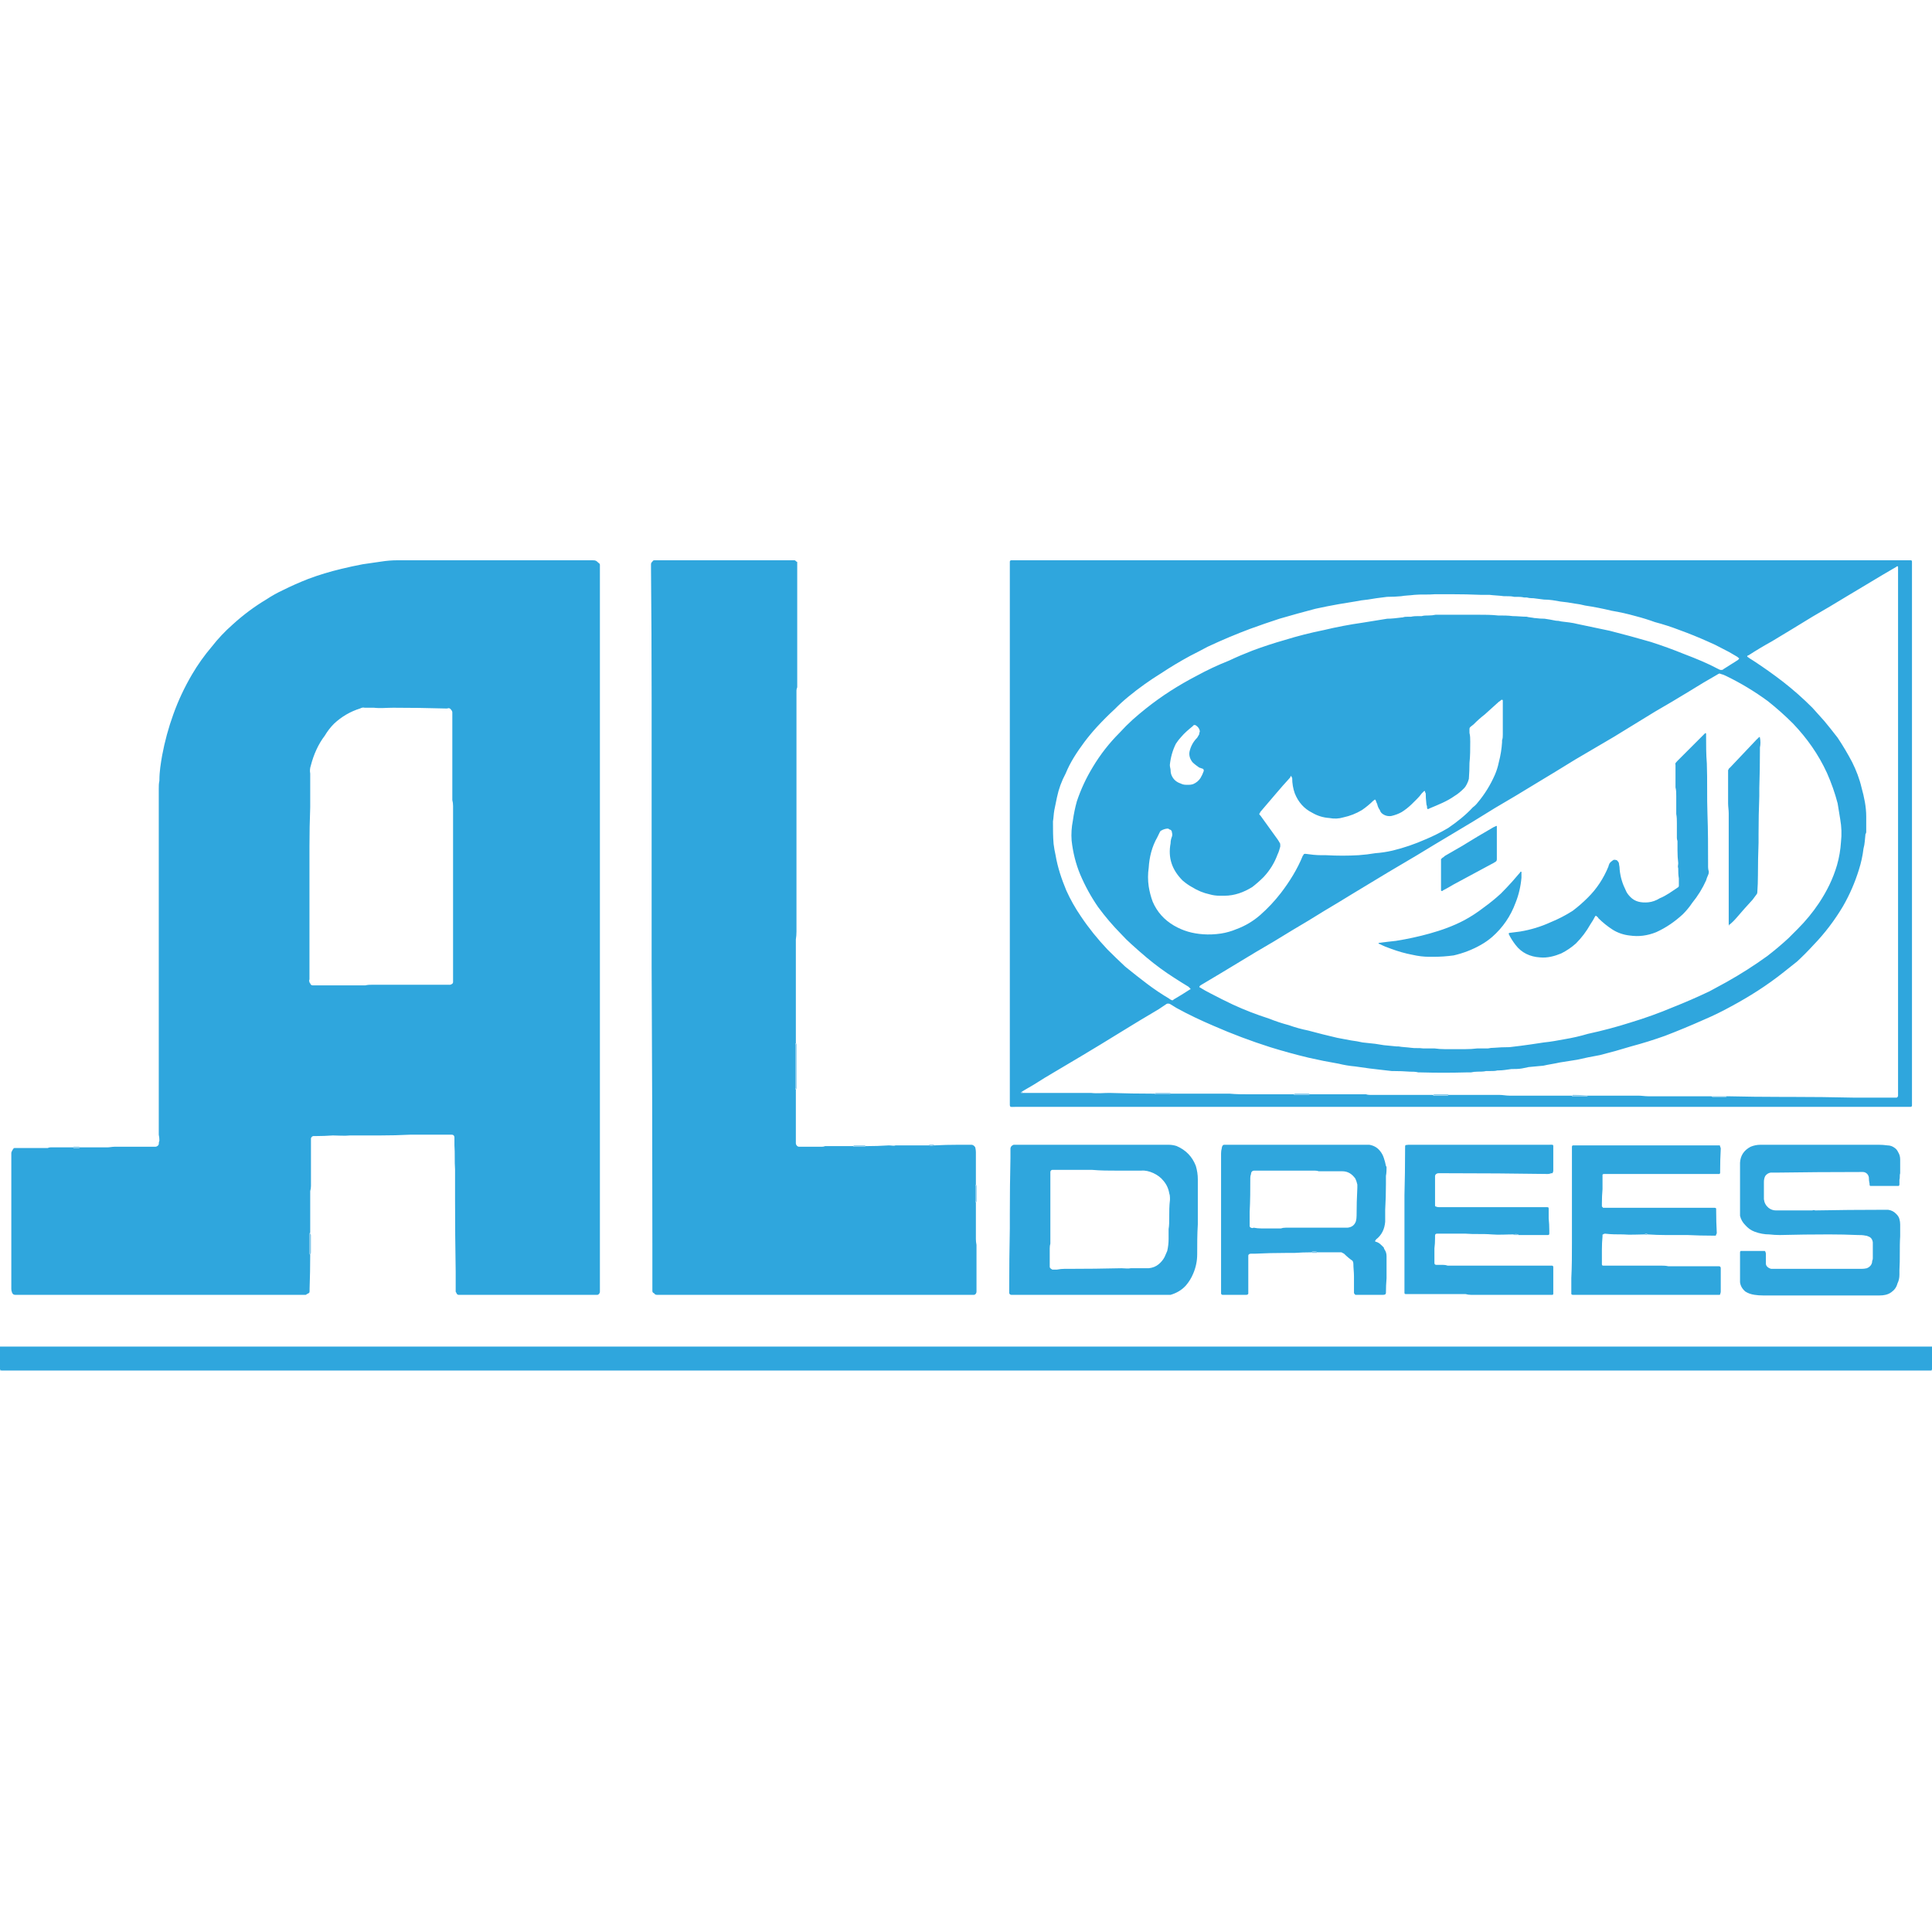
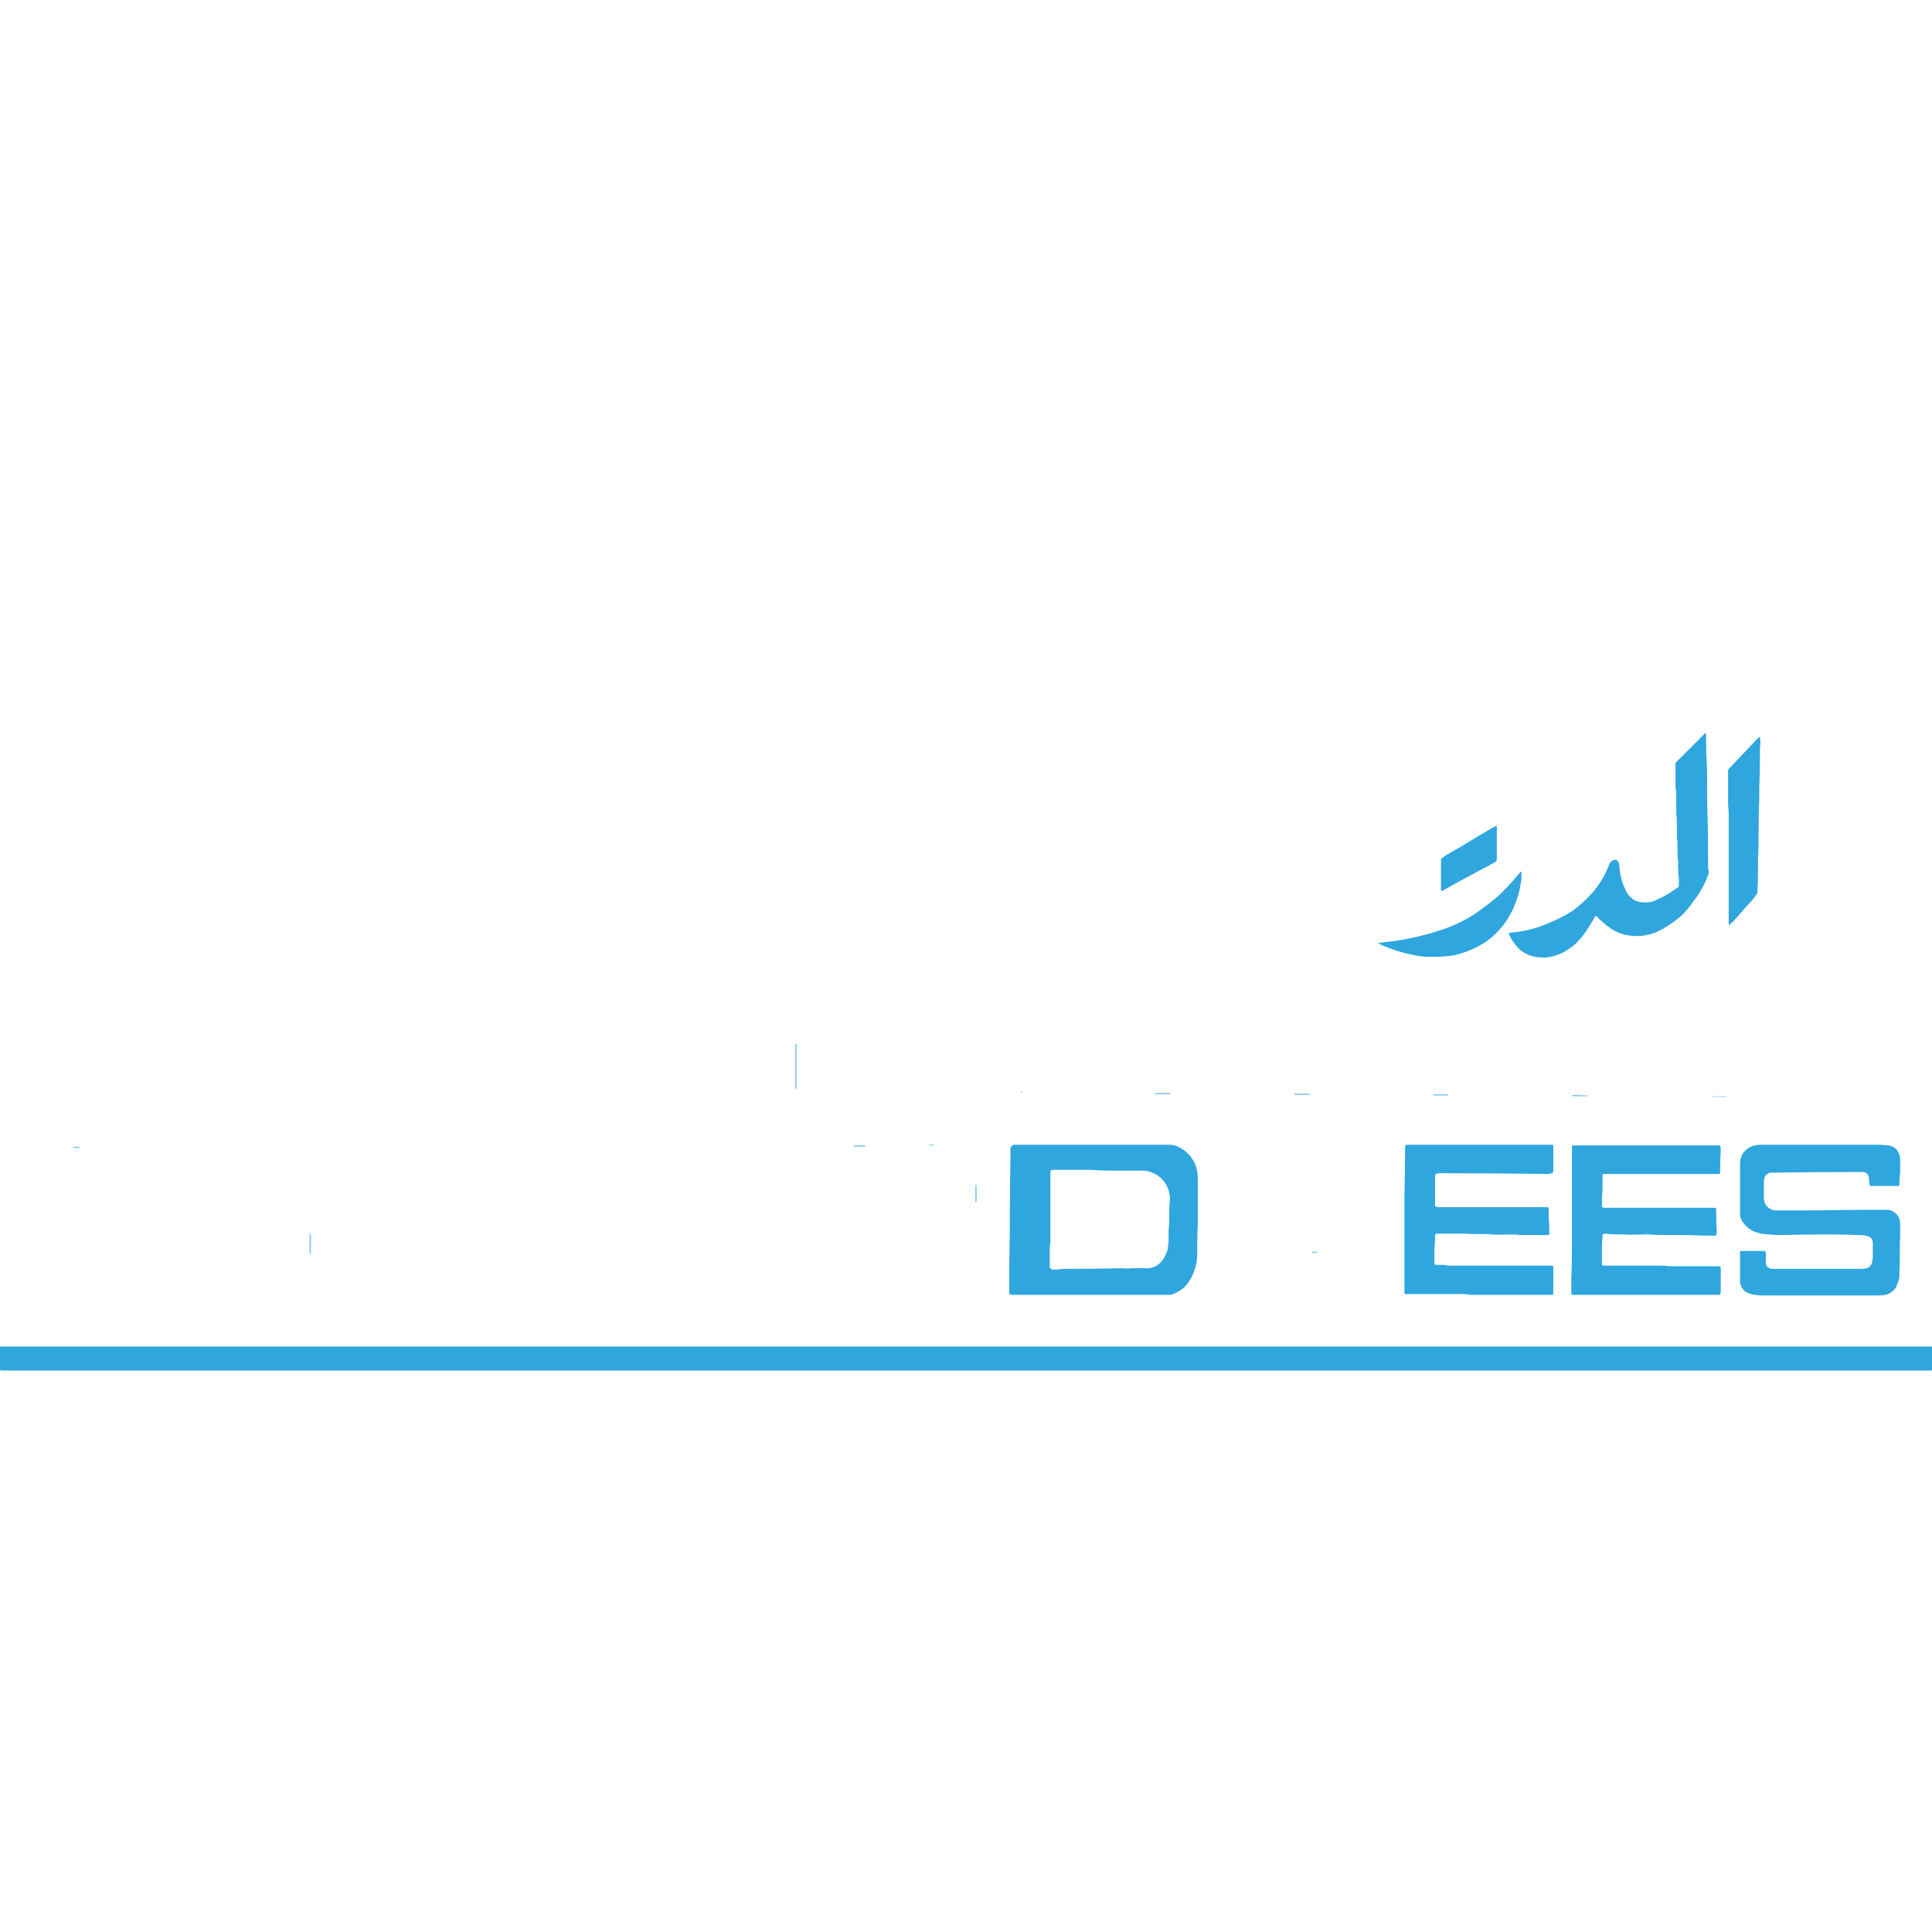
<svg xmlns="http://www.w3.org/2000/svg" width="800" height="800" viewBox="0 0 800 800" fill="none">
  <path d="M799.743 567.517C798.987 567.517 798.335 567.517 797.786 567.517C532.578 567.517 267.473 567.517 2.471 567.517C1.716 567.517 1.064 567.517 0.515 567.517C0.343 567.311 0.172 567.208 0 567.208V557.581C0.721 557.581 1.442 557.581 2.162 557.581H797.786C798.541 557.581 799.279 557.581 800 557.581V567.208C799.828 567.208 799.743 567.311 799.743 567.517Z" fill="#2FA6DD" />
  <path fill-rule="evenodd" clip-rule="evenodd" d="M0 567.208C0.172 567.208 0.343 567.311 0.515 567.517C0.343 567.517 0.172 567.517 0 567.517V567.208ZM799.743 567.465C799.743 567.465 799.828 567.38 800 567.208V567.465C799.828 567.465 799.743 567.465 799.743 567.465Z" fill="#83C8EB" />
-   <path fill-rule="evenodd" clip-rule="evenodd" d="M33.001 475.104C36.845 475.104 40.603 475.104 44.276 475.104C45.357 475.104 46.49 474.847 47.313 474.847C48.789 474.847 50.162 474.847 51.432 474.847C55.276 474.847 59.034 474.847 62.707 474.847C63.256 474.847 63.805 474.847 64.354 474.847C64.921 474.847 65.744 474.281 65.744 473.714C65.744 473.165 65.83 472.702 66.002 472.324C66.002 471.432 65.916 470.608 65.744 469.853C65.744 468.755 65.744 467.759 65.744 466.867C65.744 440.988 65.744 415.126 65.744 389.282C65.744 368.379 65.744 347.477 65.744 326.575C65.744 325.494 65.744 324.413 66.002 323.28C66.002 323.108 66.002 323.023 66.002 323.023C66.002 319.47 66.568 316.175 67.134 312.829C68.233 306.96 69.777 301.279 71.768 295.788C73.793 290.125 76.367 284.633 79.49 279.313C81.859 275.263 84.604 271.402 87.728 267.729C90.302 264.435 93.151 261.414 96.274 258.668C100.667 254.653 105.335 251.169 110.277 248.217C112.508 246.741 114.808 245.454 117.176 244.356C120.471 242.709 123.955 241.164 127.627 239.723C132.021 238.075 136.603 236.685 141.373 235.552C144.325 234.832 147.26 234.197 150.177 233.647C152.751 233.27 155.24 232.91 157.642 232.566C160.01 232.189 162.293 232 164.489 232C190.918 232 217.329 232 243.722 232C244.1 232 244.477 232 244.855 232C246.502 232 246.76 232 247.841 233.081C248.219 233.287 248.407 233.562 248.407 233.905C248.407 234.66 248.407 235.312 248.407 235.861C248.407 312.674 248.407 389.488 248.407 466.301C248.407 488.679 248.407 510.954 248.407 533.126C248.407 533.675 248.407 534.225 248.407 534.774C248.407 535.597 247.841 536.164 247.326 536.164C247.12 536.164 246.931 536.164 246.76 536.164C246.382 536.164 246.022 536.164 245.679 536.164C227.694 536.164 209.623 536.164 191.467 536.164C190.918 536.164 190.368 536.164 189.819 536.164C189.613 536.164 189.425 536.061 189.253 535.855C189.081 535.683 188.995 535.512 188.995 535.34C188.79 535.134 188.687 534.945 188.687 534.774C188.687 533.504 188.687 532.32 188.687 531.221C188.687 529.831 188.687 528.699 188.687 527.36C188.687 526.983 188.687 526.708 188.687 526.536C188.515 516.446 188.429 506.355 188.429 496.264C188.429 492.42 188.429 488.576 188.429 484.732C188.429 484.526 188.429 484.337 188.429 484.166C188.172 480.871 188.429 477.576 188.172 474.281C188.172 473.182 188.172 472.084 188.172 470.986C188.172 470.419 187.863 469.853 187.039 469.853C186.696 469.853 186.336 469.853 185.958 469.853C180.638 469.853 175.232 469.853 169.741 469.853C165.691 470.059 161.555 470.162 157.333 470.162C153.489 470.162 149.542 470.162 145.492 470.162C145.32 470.162 145.149 470.162 144.977 470.162C142.506 470.419 140.035 470.162 137.821 470.162C135.418 470.334 133.119 470.419 130.922 470.419C130.579 470.419 130.219 470.419 129.841 470.419C129.275 470.419 128.76 470.986 128.76 471.501C128.76 471.878 128.76 472.153 128.76 472.324C128.76 478.571 128.76 484.818 128.76 491.064C128.76 491.785 128.657 492.506 128.451 493.227C128.451 493.776 128.451 494.325 128.451 494.874C128.451 499.473 128.451 504.072 128.451 508.672C128.451 509.221 128.451 509.77 128.451 510.319C128.194 510.576 128.194 510.834 128.194 511.143C128.194 513.683 128.194 516.154 128.194 518.556C128.194 518.728 128.194 518.917 128.194 519.123C128.194 519.294 128.279 519.466 128.451 519.638C128.451 524.237 128.365 528.922 128.194 533.693C128.194 533.864 128.194 534.036 128.194 534.207C128.194 535.34 128.194 535.34 127.061 535.855C126.889 536.061 126.718 536.164 126.546 536.164C126.169 536.164 125.791 536.164 125.414 536.164C86.012 536.164 46.678 536.164 7.414 536.164C7.036 536.164 6.676 536.164 6.333 536.164C5.783 536.164 5.406 535.975 5.2 535.597C5.028 535.426 4.942 535.237 4.942 535.031C4.771 534.688 4.685 534.242 4.685 533.693C4.685 530.569 4.685 527.36 4.685 524.065C4.685 509.032 4.685 493.896 4.685 478.657C4.685 478.108 4.685 477.661 4.685 477.318C4.942 476.494 5.2 476.186 5.509 475.671C5.68 475.465 5.852 475.362 6.024 475.362C6.401 475.362 6.779 475.362 7.156 475.362C10.794 475.362 14.45 475.362 18.122 475.362C18.671 475.362 19.221 475.362 19.77 475.362C20.147 475.19 20.525 475.104 20.902 475.104C24.026 475.104 27.132 475.104 30.221 475.104L30.53 475.362C31.25 475.362 31.988 475.362 32.743 475.362L33.001 475.104ZM187.605 350.824C187.605 345.126 187.605 339.446 187.605 333.783C187.605 332.856 187.502 332.032 187.297 331.311C187.297 330.213 187.297 329.115 187.297 328.016C187.297 318.818 187.297 309.637 187.297 300.473C187.297 298.654 187.297 296.835 187.297 295.016C187.297 294.638 187.125 294.261 186.782 293.883C186.473 293.368 185.958 293.059 185.134 293.368C184.928 293.368 184.654 293.368 184.311 293.368C177.137 293.162 169.981 293.059 162.842 293.059C160.062 293.059 157.333 293.368 154.862 293.059C154.656 293.059 154.382 293.059 154.038 293.059C153.112 293.059 152.099 293.059 151.001 293.059C150.452 292.888 149.817 292.991 149.096 293.368C145.046 294.638 141.459 296.732 138.336 299.649C136.86 301.125 135.573 302.79 134.475 304.643C131.746 308.195 129.841 312.571 128.708 316.999C128.331 318.097 128.245 319.196 128.451 320.294C128.451 324.893 128.451 329.561 128.451 334.297C128.245 339.617 128.142 345.04 128.142 350.566C128.142 351.287 128.142 351.922 128.142 352.471C128.142 353.192 128.142 353.827 128.142 354.376C128.142 359.147 128.142 364.003 128.142 368.946C128.142 381.061 128.142 393.263 128.142 405.55C127.971 405.928 127.971 406.288 128.142 406.632C128.142 406.837 128.245 407.026 128.451 407.198C128.623 407.747 128.983 408.022 129.532 408.022C129.91 408.022 130.373 408.022 130.922 408.022C137.341 408.022 143.759 408.022 150.177 408.022C150.555 408.022 150.915 408.022 151.258 408.022C152.391 407.764 153.215 407.764 154.296 407.764C158.895 407.764 163.477 407.764 168.042 407.764C173.739 407.764 179.523 407.764 185.392 407.764C185.563 407.764 185.838 407.764 186.215 407.764C186.387 407.764 186.473 407.764 186.473 407.764C187.297 407.455 187.605 407.198 187.605 406.632C187.605 406.082 187.605 405.533 187.605 404.984C187.605 387.034 187.605 368.98 187.605 350.824ZM420.877 458.321C417.839 458.321 418.148 458.887 418.148 455.85C418.148 382.16 418.148 308.367 418.148 234.471C418.148 233.922 418.148 233.287 418.148 232.566C418.148 232.309 418.405 232 418.663 232C418.869 232 419.057 232 419.229 232C419.778 232 420.242 232 420.619 232C543.493 232 666.366 232 789.24 232C789.789 232 790.441 232 791.196 232C791.54 232 791.711 232.189 791.711 232.566C791.711 232.738 791.711 233.013 791.711 233.39C791.711 233.768 791.711 234.231 791.711 234.78C791.711 308.47 791.711 382.263 791.711 456.159C791.711 456.708 791.711 457.257 791.711 457.806C791.711 458.063 791.454 458.321 791.196 458.321C790.647 458.321 790.098 458.321 789.549 458.321C782.753 458.321 775.957 458.321 769.162 458.321C707.742 458.321 482.142 458.321 420.877 458.321ZM542.223 453.121C549.739 453.121 557.256 453.121 564.773 453.121C564.944 453.121 565.219 453.121 565.596 453.121C566.145 453.293 566.695 453.378 567.244 453.378C569.818 453.378 572.392 453.378 574.966 453.378C581.007 453.378 587.048 453.378 593.088 453.378C593.397 453.378 593.655 453.687 593.655 453.687C595.474 453.687 597.396 453.687 599.421 453.687C599.421 453.687 599.678 453.378 599.987 453.378C600.159 453.378 600.433 453.378 600.811 453.378C607.401 453.378 614.094 453.378 620.889 453.378C622.279 453.378 623.618 453.687 625.008 453.687C627.411 453.687 629.882 453.687 632.422 453.687C638.497 453.687 644.64 453.687 650.853 453.687C650.853 453.945 651.162 453.945 651.419 453.945C653.273 453.945 655.109 453.945 656.928 453.945C657.185 453.945 657.185 453.945 657.494 453.687C657.837 453.687 658.198 453.687 658.575 453.687C665.165 453.687 671.772 453.687 678.396 453.687C679.735 453.687 681.125 453.945 682.515 453.945C685.089 453.945 687.56 453.945 689.929 453.945C696.175 453.945 702.422 453.945 708.669 453.945C708.926 454.202 709.183 454.202 709.183 454.202C711.037 454.202 712.787 454.202 714.435 454.202C714.692 454.202 714.95 454.202 714.95 453.945C715.156 453.945 715.344 453.945 715.516 453.945C722.861 454.116 730.206 454.202 737.551 454.202C737.894 454.202 738.169 454.202 738.375 454.202C739.198 454.202 740.022 454.202 740.846 454.202C750.01 454.202 759.088 454.305 768.08 454.511C773.4 454.511 778.72 454.511 784.04 454.511C784.589 454.511 785.036 454.511 785.379 454.511C785.756 454.305 785.945 454.031 785.945 453.687C785.945 453.31 785.945 452.846 785.945 452.297C785.945 380.255 785.945 308.298 785.945 236.428C785.945 236.05 785.945 235.672 785.945 235.295C785.945 235.123 785.945 234.952 785.945 234.78C785.945 234.471 785.688 234.471 785.688 234.471C785.482 234.471 785.293 234.574 785.121 234.78C783.302 235.878 781.569 236.891 779.922 237.818C774.773 240.907 769.728 243.927 764.785 246.879C760.015 249.796 755.244 252.628 750.473 255.373C744.776 258.874 739.181 262.272 733.689 265.567C730.395 267.386 727.185 269.308 724.062 271.333C723.856 271.333 723.667 271.436 723.496 271.642V271.9C724.217 272.449 725.04 272.998 725.967 273.547C730.189 276.293 734.324 279.227 738.375 282.351C742.596 285.646 746.629 289.215 750.473 293.059C752.121 294.913 753.768 296.749 755.415 298.568C757.235 300.765 759.071 303.064 760.924 305.467C763.121 308.762 765.129 312.142 766.948 315.609C768.595 318.904 769.985 322.508 770.809 326.06C771.942 330.179 772.765 334.04 772.765 338.159C772.765 340.355 772.765 342.466 772.765 344.491C772.765 344.869 772.662 345.143 772.456 345.315C772.199 347.529 772.199 349.434 771.633 351.39C771.29 354.307 770.655 357.225 769.728 360.142C768.08 365.462 765.884 370.507 763.138 375.278C759.637 381.147 755.587 386.467 750.988 391.238C748.791 393.641 746.509 395.94 744.141 398.137C742.287 399.578 740.451 401.037 738.632 402.513C731.733 408.022 724.32 412.707 716.648 416.825C712.976 418.85 709.201 420.687 705.322 422.334C700.002 424.702 694.699 426.899 689.414 428.924C684.815 430.571 680.13 432.03 675.359 433.3C671.137 434.604 666.83 435.805 662.437 436.904C659.313 437.453 656.19 438.088 653.067 438.809C650.698 439.186 648.313 439.564 645.91 439.941C643.697 440.456 641.225 440.765 639.063 441.28C637.038 441.486 635.013 441.675 632.988 441.846C632.061 442.018 631.152 442.207 630.259 442.412C628.869 442.67 627.222 442.67 625.832 442.67C623.927 442.927 622.279 443.236 620.632 443.236C620.426 443.236 620.237 443.236 620.066 443.236C619.242 443.494 618.161 443.494 617.028 443.494C616.479 443.494 615.93 443.494 615.381 443.494C614.3 443.751 613.167 443.751 611.828 443.751C610.902 443.751 609.975 443.854 609.048 444.06C608.328 444.06 607.693 444.06 607.143 444.06C600.897 444.232 594.65 444.232 588.403 444.06C588.06 444.06 587.7 444.06 587.322 444.06C586.241 443.751 584.851 443.751 583.77 443.751C581.539 443.579 579.239 443.494 576.871 443.494C576.7 443.494 576.511 443.494 576.305 443.494C574.657 443.322 573.01 443.133 571.362 442.927C569.887 442.756 568.428 442.584 566.986 442.412C565.03 442.138 563.091 441.863 561.169 441.589C558.801 441.383 556.518 441.005 554.321 440.456C550.1 439.735 545.964 438.912 541.914 437.985C536.594 436.715 531.274 435.256 525.954 433.609C517.888 431.035 510.097 428.1 502.581 424.805C497.381 422.591 492.13 420.12 487.187 417.392C486.26 416.808 485.334 416.242 484.407 415.693C483.858 415.521 483.412 415.521 483.068 415.693C481.97 416.448 480.872 417.186 479.774 417.906C474.454 421.03 469.134 424.239 463.814 427.534C458.494 430.829 453.071 434.124 447.545 437.419C442.603 440.37 437.66 443.305 432.718 446.222C429.594 448.247 426.385 450.186 423.09 452.04C423.09 452.04 423.005 452.126 422.833 452.297V452.555C422.833 452.555 422.919 452.555 423.09 452.555C423.09 452.555 423.176 452.555 423.348 452.555C431.07 452.555 438.776 452.555 446.464 452.555C448.317 452.555 450.068 452.555 451.715 452.555C454.444 452.864 456.915 452.555 459.386 452.555C465.633 452.761 471.879 452.864 478.126 452.864C478.126 452.864 478.383 453.121 478.641 453.121C480.494 453.121 482.331 453.121 484.15 453.121C484.407 453.121 484.407 452.864 484.716 452.864C485.093 452.864 485.557 452.864 486.106 452.864C489.95 452.864 493.794 452.864 497.638 452.864C501.482 452.864 505.326 452.864 509.171 452.864C511.951 453.121 514.422 453.121 517.15 453.121C523.225 453.121 529.369 453.121 535.582 453.121C535.89 453.121 535.89 453.378 536.148 453.378C538.001 453.378 539.837 453.378 541.657 453.378C541.914 453.378 542.223 453.121 542.223 453.121ZM602.201 434.433C603.643 434.433 605.101 434.433 606.577 434.433C608.431 434.433 610.181 434.33 611.828 434.124C612.927 434.124 614.025 434.124 615.123 434.124C615.467 434.124 615.827 434.124 616.204 434.124C616.925 433.952 617.749 433.866 618.676 433.866C620.701 433.695 622.726 433.609 624.751 433.609C624.922 433.609 625.008 433.609 625.008 433.609C626.656 433.403 628.217 433.214 629.693 433.043C630.963 432.871 632.336 432.682 633.812 432.476C635.459 432.219 637.416 431.961 639.321 431.652C642.049 431.395 645.087 430.829 647.867 430.314C651.162 429.765 654.371 429.027 657.494 428.1C663.535 426.796 669.404 425.234 675.101 423.415C681.142 421.596 687.011 419.485 692.709 417.083C697.823 415.058 702.868 412.861 707.845 410.493C710.213 409.223 712.581 407.936 714.95 406.632C720.819 403.337 726.413 399.767 731.733 395.923C734.856 393.52 737.791 391.049 740.537 388.509C741.841 387.205 743.128 385.918 744.398 384.648C747.693 381.353 750.628 377.784 753.202 373.94C756.497 368.946 758.968 364.003 760.667 358.237C761.559 355.114 762.108 351.905 762.314 348.61C762.657 345.486 762.554 342.38 762.005 339.291C761.662 337.06 761.302 334.847 760.924 332.65C759.826 328.428 758.35 324.224 756.497 320.037C752.944 312.314 748.259 305.724 742.493 299.649C739.198 296.354 735.715 293.248 732.042 290.331C726.516 286.281 720.733 282.797 714.692 279.88C713.971 279.502 713.233 279.227 712.478 279.056C712.135 278.85 711.861 278.85 711.655 279.056C711.483 279.056 711.311 279.142 711.14 279.313C707.261 281.51 703.4 283.809 699.556 286.212C694.785 289.129 690.014 291.961 685.244 294.707C679.58 298.208 673.9 301.691 668.203 305.158C662.883 308.281 657.563 311.405 652.243 314.528C646.923 317.823 641.517 321.118 636.026 324.413C630.328 327.914 624.648 331.311 618.985 334.606C613.115 338.279 607.246 341.848 601.377 345.315C596.401 348.267 591.527 351.201 586.756 354.119C582.74 356.487 578.707 358.872 574.657 361.275C569.887 364.192 565.03 367.127 560.088 370.078C556.244 372.447 552.296 374.832 548.246 377.235C543.853 379.98 539.46 382.64 535.067 385.214C530.09 388.303 525.045 391.324 519.931 394.276C515.16 397.193 510.303 400.127 505.361 403.079C502.581 404.727 499.818 406.374 497.072 408.022C496.9 408.193 496.815 408.279 496.815 408.279C496.557 408.588 496.557 408.845 496.815 408.845C498.29 409.772 499.749 410.596 501.191 411.317C504.314 412.964 507.437 414.526 510.561 416.002C515.331 418.198 520.291 420.12 525.439 421.768C528.185 422.866 530.931 423.776 533.677 424.496C536.251 425.423 538.911 426.161 541.657 426.71C545.707 427.808 549.739 428.821 553.755 429.748C555.609 430.125 557.531 430.486 559.521 430.829C561.169 431.035 562.73 431.309 564.206 431.652C565.854 431.858 567.604 432.047 569.458 432.219C570.556 432.39 571.74 432.579 573.01 432.785C574.863 432.957 576.614 433.128 578.261 433.3C578.604 433.3 578.879 433.3 579.085 433.3C580.732 433.609 582.38 433.609 584.285 433.866C585.932 434.124 587.58 433.866 589.227 434.124C590.875 434.124 592.265 434.124 593.912 434.124C595.388 434.33 596.864 434.433 598.34 434.433C599.61 434.433 600.897 434.433 602.201 434.433ZM601.068 246.055C598.7 246.055 596.418 246.055 594.221 246.055C591.441 246.312 588.403 246.055 585.675 246.312C583.77 246.57 581.814 246.57 580.166 246.879C578.347 247.05 576.511 247.136 574.657 247.136C574.486 247.136 574.4 247.136 574.4 247.136C572.924 247.308 571.448 247.496 569.972 247.702C568.874 247.874 567.69 248.063 566.42 248.269C564.567 248.44 562.73 248.715 560.911 249.092C558.715 249.436 556.518 249.796 554.321 250.174C551.198 250.723 547.989 251.358 544.694 252.079C539.717 253.383 534.758 254.756 529.815 256.197C525.8 257.501 521.767 258.891 517.717 260.367C511.848 262.564 505.979 265.035 500.109 267.781C497.741 269.051 495.27 270.338 492.696 271.642C488.646 273.839 484.699 276.207 480.855 278.747C476.084 281.699 471.588 284.908 467.366 288.374C465.341 290.022 463.419 291.772 461.6 293.626C459.026 295.994 456.555 298.465 454.186 301.039C452.333 303.064 450.582 305.175 448.935 307.372C445.897 311.49 443.169 315.609 441.264 320.294C439.582 323.417 438.381 326.712 437.66 330.179C437.283 332.032 436.922 333.783 436.579 335.43C436.27 337.078 436.27 338.725 436.013 340.115C436.013 343.41 436.013 346.396 436.27 349.434C436.476 351.081 436.751 352.643 437.094 354.119C437.918 359.061 439.565 364.003 441.521 368.688C443.169 372.361 445.177 375.93 447.545 379.397C450.891 384.391 454.444 388.767 458.562 393.143C460.965 395.545 463.436 397.931 465.976 400.299C468.928 402.702 471.965 405.087 475.089 407.455C478.006 409.652 481.026 411.677 484.15 413.53C484.321 413.702 484.596 413.874 484.973 414.045C485.351 414.251 485.625 414.251 485.797 414.045C486.003 413.874 486.106 413.788 486.106 413.788C488.303 412.518 490.396 411.231 492.387 409.927C492.593 409.755 492.782 409.669 492.953 409.669C492.953 409.497 492.953 409.412 492.953 409.412C492.576 409.034 492.301 408.76 492.13 408.588C490.31 407.49 488.388 406.288 486.363 404.984C482.313 402.41 478.452 399.578 474.78 396.489C472.583 394.636 470.489 392.8 468.499 390.981C467.023 389.676 465.633 388.303 464.329 386.862C460.862 383.361 457.653 379.603 454.701 375.587C451.784 371.365 449.313 366.869 447.288 362.098C445.468 357.705 444.284 353.02 443.735 348.043C443.529 345.298 443.701 342.552 444.25 339.806C444.628 337.06 445.177 334.4 445.897 331.826C447.545 326.884 449.759 322.13 452.539 317.565C455.628 312.417 459.283 307.732 463.505 303.51C465.358 301.485 467.194 299.649 469.013 298.002C470.867 296.354 472.703 294.81 474.522 293.368C481.112 288.117 488.011 283.741 495.424 279.88C499.818 277.477 504.314 275.366 508.913 273.547C512.036 272.071 515.246 270.698 518.54 269.428C522.934 267.781 527.43 266.305 532.029 265.001C537.349 263.353 542.755 261.98 548.246 260.882C553.566 259.612 558.886 258.6 564.206 257.845C567.501 257.295 570.899 256.746 574.4 256.197C576.305 256.197 578.261 255.94 580.424 255.682C580.424 255.682 580.526 255.682 580.732 255.682C581.556 255.373 582.38 255.373 583.204 255.373C583.581 255.373 583.942 255.373 584.285 255.373C585.417 255.116 586.499 255.116 587.58 255.116C587.957 255.116 588.335 255.116 588.712 255.116C589.536 254.859 590.617 254.859 591.441 254.859C592.539 254.859 593.552 254.756 594.479 254.55C595.199 254.55 595.937 254.55 596.692 254.55C601.806 254.55 606.852 254.55 611.828 254.55C614.557 254.55 617.595 254.55 620.323 254.859C622.537 254.859 624.442 254.859 626.398 255.116C628.303 255.116 630.259 255.373 632.164 255.373C633.245 255.682 634.378 255.682 635.459 255.94C635.665 255.94 635.768 255.94 635.768 255.94C637.038 256.111 638.308 256.197 639.578 256.197C641.054 256.403 642.615 256.678 644.263 257.021C645.018 257.021 645.756 257.124 646.477 257.33C648.69 257.587 651.162 257.845 653.324 258.411C657.752 259.338 662.162 260.264 666.555 261.191C672.253 262.633 677.933 264.177 683.596 265.825C688.195 267.3 692.777 268.965 697.342 270.818C702.336 272.723 707.021 274.628 711.655 277.099C712.032 277.305 712.307 277.408 712.478 277.408C712.684 277.408 712.873 277.408 713.045 277.408C713.216 277.408 713.405 277.305 713.611 277.099C715.636 275.83 717.644 274.56 719.635 273.29C719.84 273.084 719.943 272.981 719.943 272.981C720.201 272.723 720.201 272.466 719.943 272.466C719.566 272.088 719.188 271.814 718.811 271.642C716.992 270.51 715.155 269.497 713.302 268.605C711.311 267.506 709.218 266.494 707.021 265.567C703.349 263.92 699.487 262.358 695.437 260.882C692.142 259.612 688.745 258.514 685.244 257.587C682.704 256.661 680.044 255.837 677.264 255.116C673.969 254.189 670.674 253.451 667.379 252.902C663.706 252.01 660.034 251.289 656.361 250.74C654.92 250.362 653.461 250.088 651.985 249.916C649.96 249.539 648.038 249.264 646.219 249.092C645.087 248.887 643.971 248.698 642.873 248.526C641.603 248.355 640.419 248.269 639.321 248.269C637.845 248.063 636.369 247.874 634.893 247.702C634.721 247.702 634.55 247.702 634.378 247.702C633.623 247.702 632.885 247.599 632.164 247.394C631.787 247.394 631.426 247.394 631.083 247.394C629.951 247.136 628.869 247.136 628.046 247.136C627.668 247.136 627.308 247.136 626.965 247.136C625.832 246.879 625.008 246.879 623.927 246.879C623.549 246.879 623.172 246.879 622.794 246.879C620.632 246.57 618.676 246.57 616.771 246.312C616.393 246.312 616.016 246.312 615.638 246.312C614.746 246.312 613.922 246.312 613.167 246.312C609.151 246.141 605.118 246.055 601.068 246.055ZM622.28 298.002C622.28 295.633 622.28 293.437 622.28 291.412C622.28 290.863 622.28 290.399 622.28 290.022C622.28 289.764 621.971 289.764 621.713 289.764C621.336 290.142 620.975 290.416 620.632 290.588C618.607 292.441 616.668 294.192 614.814 295.839C613.167 297.109 611.622 298.482 610.181 299.958C608.225 301.606 608.482 300.782 608.482 303.51C608.791 304.643 608.791 305.982 608.791 307.114C608.791 310.1 608.791 313.138 608.482 315.918C608.482 318.115 608.396 320.311 608.225 322.508C608.053 323.229 607.778 323.949 607.401 324.67C607.023 325.425 606.663 325.974 606.32 326.318C604.947 327.725 603.574 328.84 602.201 329.664C599.164 331.826 595.56 333.216 592.265 334.606C591.184 335.121 590.875 335.43 590.875 333.783C590.703 333.405 590.617 333.028 590.617 332.65C590.446 331.208 590.36 329.836 590.36 328.531C590.154 328.188 590.051 327.914 590.051 327.708C590.051 327.45 589.793 327.45 589.536 327.708C589.33 327.914 589.056 328.188 588.712 328.531C587.58 330.179 585.932 331.569 584.594 332.959C583.289 334.229 581.899 335.327 580.424 336.254C579.154 336.975 577.695 337.524 576.047 337.901C574.572 338.073 573.285 337.695 572.186 336.769C571.809 336.425 571.534 335.979 571.362 335.43C570.813 334.675 570.453 333.851 570.281 332.959C570.075 332.581 569.887 332.118 569.715 331.569C569.458 331.003 569.458 331.003 568.891 331.311C568.891 331.483 568.805 331.569 568.634 331.569C567.244 332.959 565.596 334.297 563.949 335.43C561.546 336.872 558.972 337.884 556.226 338.468C554.407 339.017 552.485 339.103 550.46 338.725C547.886 338.553 545.501 337.815 543.304 336.511C540.009 334.864 537.624 332.204 536.148 328.531C535.427 326.506 535.067 324.395 535.067 322.199C535.067 322.027 534.964 321.856 534.758 321.684C534.758 321.684 534.758 321.581 534.758 321.375C534.586 321.375 534.5 321.375 534.5 321.375C534.329 321.581 534.243 321.77 534.243 321.941C532.218 324.138 530.279 326.335 528.425 328.531C526.229 331.105 524.032 333.68 521.835 336.254C521.835 336.425 521.75 336.597 521.578 336.769C521.406 336.975 521.406 337.163 521.578 337.335C521.578 337.507 521.664 337.592 521.835 337.592C524.238 340.922 526.623 344.234 528.992 347.529C529.369 348.078 529.644 348.524 529.815 348.867C530.021 349.073 530.124 349.365 530.124 349.742C530.124 349.914 530.124 350.189 530.124 350.566C529.815 351.647 529.558 352.728 528.992 353.861C527.722 357.328 525.8 360.434 523.225 363.18C521.75 364.655 520.188 366.028 518.54 367.298C514.988 369.512 511.127 370.902 507.008 370.902C506.253 370.902 505.601 370.902 505.052 370.902C503.61 370.902 502.237 370.713 500.933 370.336C498.359 369.787 495.888 368.774 493.52 367.298C492.215 366.578 490.928 365.668 489.658 364.57C485.282 360.142 483.583 355.2 484.716 349.176C484.716 348.249 484.905 347.323 485.282 346.396C485.454 345.847 485.454 345.298 485.282 344.749C485.282 344.028 484.905 343.582 484.15 343.41C483.978 343.204 483.789 343.101 483.583 343.101C482.76 343.101 481.678 343.41 480.855 343.925C480.683 343.925 480.494 344.114 480.288 344.491C479.945 345.212 479.585 345.95 479.207 346.705C476.993 350.566 475.912 354.942 475.655 359.318C475.277 361.893 475.277 364.467 475.655 367.041C475.998 369.237 476.547 371.348 477.302 373.373C479.121 377.595 482.056 380.89 486.106 383.258C489.916 385.472 493.777 386.553 498.205 386.862C500.573 387.034 503.044 386.931 505.618 386.553C507.815 386.21 510.011 385.575 512.208 384.648C515.709 383.344 518.918 381.422 521.835 378.882C524.959 376.136 527.808 373.099 530.382 369.769C533.934 365.136 537.229 359.885 539.443 354.376C539.649 354.204 539.752 354.033 539.752 353.861C539.923 353.655 540.095 353.552 540.267 353.552C540.267 353.552 540.369 353.552 540.575 353.552C542.738 353.861 544.952 354.119 547.165 354.119C547.989 354.119 548.555 354.119 549.07 354.119C553.755 354.376 558.183 354.376 562.559 354.119C564.961 353.947 567.261 353.672 569.458 353.295C571.826 353.123 574.211 352.763 576.614 352.214C581.179 351.115 585.761 349.554 590.36 347.529C593.483 346.224 596.589 344.663 599.678 342.844C603.282 340.372 606.834 337.592 609.872 334.297C610.627 333.748 611.279 333.113 611.828 332.393C614.746 328.926 617.131 325.082 618.985 320.86C619.705 319.213 620.254 317.462 620.632 315.609C621.353 312.863 621.799 310.117 621.971 307.372C621.971 307.2 621.971 306.925 621.971 306.548C622.279 305.724 622.28 304.9 622.28 304.077C622.28 302.052 622.28 300.027 622.28 298.002ZM491.872 324.979C492.387 324.979 493.211 324.979 494.086 324.67C495.356 324.121 496.351 323.297 497.072 322.199C497.621 321.306 498.084 320.311 498.462 319.213C498.462 318.835 498.376 318.561 498.205 318.389C497.655 318.183 497.106 317.994 496.557 317.823C495.733 317.256 494.601 316.433 493.777 315.609C492.696 314.219 492.13 312.571 492.696 310.667C493.039 309.397 493.588 308.213 494.343 307.114C494.721 306.565 495.184 306.016 495.733 305.467C496.077 304.918 496.351 304.454 496.557 304.077C496.557 303.699 496.643 303.322 496.815 302.944C496.815 301.863 495.991 300.782 494.91 300.215C494.704 300.215 494.515 300.215 494.343 300.215C494.172 300.387 493.983 300.576 493.777 300.782C492.13 302.12 490.482 303.51 489.092 305.158C488.371 305.913 487.65 306.84 486.93 307.938C485.54 310.667 484.716 313.704 484.407 316.742C484.407 317.565 484.716 318.389 484.716 318.904C484.716 319.831 484.905 320.654 485.282 321.375C486.003 322.851 487.187 323.863 488.835 324.413C489.916 324.979 490.739 324.979 491.872 324.979ZM329.545 451.216C329.545 455.953 329.545 460.706 329.545 465.477C329.545 467.88 329.545 470.265 329.545 472.633C329.545 472.805 329.545 473.079 329.545 473.457C329.545 474.023 330.111 474.847 330.935 474.847C331.278 474.847 331.639 474.847 332.016 474.847C334.762 474.847 337.508 474.847 340.254 474.847C340.803 474.847 341.266 474.761 341.644 474.59C342.021 474.59 342.399 474.59 342.776 474.59C346.243 474.59 349.727 474.59 353.227 474.59C353.485 474.59 353.485 474.847 353.742 474.847C355.047 474.847 356.419 474.847 357.861 474.847C358.17 474.847 358.17 474.59 358.427 474.59C361.722 474.59 364.931 474.487 368.055 474.281C369.187 474.281 370.011 474.59 370.835 474.281C371.006 474.281 371.281 474.281 371.658 474.281C375.88 474.281 380.188 474.281 384.581 474.281H384.838C385.387 474.487 385.937 474.487 386.486 474.281H386.795C390.09 474.109 393.47 474.023 396.937 474.023C397.863 474.023 398.79 474.023 399.717 474.023C400.541 474.023 401.364 474.023 402.188 474.023C403.012 474.023 403.527 474.59 403.836 475.104C404.007 475.86 404.093 476.512 404.093 477.061C404.093 480.15 404.093 483.256 404.093 486.379C404.093 487.684 404.093 489.056 404.093 490.498C403.921 490.704 403.836 490.978 403.836 491.322C403.836 492.42 403.836 493.518 403.836 494.617C403.836 495.543 403.836 496.384 403.836 497.139C403.836 497.483 403.921 497.757 404.093 497.963C404.093 502.905 404.093 507.934 404.093 513.048C404.093 513.803 404.179 514.627 404.35 515.519C404.35 515.725 404.35 515.999 404.35 516.343C404.35 522.212 404.35 528.184 404.35 534.259C404.35 534.43 404.35 534.602 404.35 534.774C404.35 535.597 403.836 536.164 403.269 536.164C403.098 536.164 402.909 536.164 402.703 536.164C402.36 536.164 401.914 536.164 401.364 536.164C400.798 536.164 272.604 536.164 272.038 536.164C271.489 536.164 271.129 535.975 270.957 535.597C270.391 535.34 270.133 535.083 270.133 534.516C270.133 533.967 270.133 533.332 270.133 532.611C270.133 526.536 270.133 520.564 270.133 514.695C270.133 476.392 270.03 438.088 269.824 399.784C269.824 377.406 269.824 355.028 269.824 332.65C269.824 331.758 269.824 330.848 269.824 329.921C269.824 329.372 269.824 328.823 269.824 328.274C269.824 315.266 269.824 302.155 269.824 288.941C269.824 270.99 269.739 253.108 269.567 235.295C269.567 234.746 269.567 234.197 269.567 233.647C269.567 233.133 269.824 232.824 270.133 232.566C270.305 232.189 270.579 232 270.957 232C271.506 232 271.969 232 272.347 232C290.675 232 309.003 232 327.331 232C327.88 232 328.43 232 328.979 232C329.185 232 329.459 232.189 329.802 232.566C330.008 232.566 330.111 232.652 330.111 232.824C330.111 233.373 330.111 233.922 330.111 234.471C330.111 239.62 330.111 244.854 330.111 250.174C330.111 260.814 330.111 271.453 330.111 282.093C330.111 282.814 330.111 283.638 330.111 284.565C329.905 285.114 329.802 285.56 329.802 285.903C329.802 305.707 329.802 325.597 329.802 345.572C329.802 358.958 329.802 372.344 329.802 385.729C329.802 386.828 329.717 387.926 329.545 389.024C329.545 389.573 329.545 390.123 329.545 390.672C329.545 404.263 329.545 417.838 329.545 431.395C329.545 431.567 329.545 431.755 329.545 431.961C329.373 432.133 329.288 432.305 329.288 432.476C329.288 432.854 329.288 433.231 329.288 433.609C329.288 438.929 329.288 444.232 329.288 449.517C329.288 449.895 329.288 450.272 329.288 450.65C329.288 450.821 329.373 451.01 329.545 451.216Z" fill="#2FA6DD" />
  <path fill-rule="evenodd" clip-rule="evenodd" d="M420.362 536.164C419.813 536.164 419.264 536.164 418.714 536.164C418.405 536.164 417.891 535.855 417.891 535.34C417.891 534.963 417.891 534.585 417.891 534.208C417.891 525.593 417.976 517.081 418.148 508.672C418.148 507.917 418.148 507.076 418.148 506.149C418.148 505.428 418.148 504.708 418.148 503.987C418.148 503.609 418.148 503.232 418.148 502.854C418.148 495.166 418.234 487.375 418.405 479.481C418.405 478.211 418.405 476.941 418.405 475.671C418.405 475.105 418.714 474.538 419.229 474.281C419.435 474.109 419.624 474.024 419.796 474.024C420.722 474.024 421.546 474.024 422.267 474.024C442.826 474.024 463.368 474.024 483.892 474.024C484.991 474.024 486.089 474.195 487.187 474.538C491.031 476.186 493.691 478.932 495.167 482.776C495.716 484.629 495.991 486.465 495.991 488.285C495.991 494.531 495.991 500.761 495.991 506.973C495.733 511.143 495.733 515.262 495.733 519.38C495.733 522.126 495.184 524.786 494.086 527.36C493.331 529.179 492.318 530.827 491.049 532.303C489.401 534.122 487.29 535.409 484.716 536.164C484.167 536.164 483.704 536.164 483.326 536.164C482.983 536.164 482.537 536.164 481.987 536.164C471.794 536.164 430.504 536.164 420.362 536.164ZM434.932 504.811C434.932 508.277 434.932 511.658 434.932 514.953C434.76 515.502 434.674 516.154 434.674 516.909C434.674 519.483 434.674 522.04 434.674 524.58C434.674 524.786 434.76 524.975 434.932 525.147C435.103 525.318 435.378 525.507 435.755 525.713C436.305 525.713 436.939 525.713 437.66 525.713C438.759 525.507 439.771 525.404 440.698 525.404C441.247 525.404 441.796 525.404 442.345 525.404C449.69 525.404 457.035 525.318 464.38 525.147C465.719 525.147 467.109 525.404 468.241 525.147C469.511 525.147 470.695 525.147 471.794 525.147C473.064 525.147 474.351 525.147 475.655 525.147C477.302 524.975 478.675 524.426 479.774 523.499C480.872 522.572 481.696 521.56 482.245 520.462C482.622 519.569 482.983 518.746 483.326 517.99C483.704 516.343 483.892 514.696 483.892 513.048C483.892 511.778 483.892 510.405 483.892 508.929C484.15 507.539 484.15 505.892 484.15 504.244C484.15 501.773 484.15 499.302 484.459 496.831C484.459 496.453 484.459 496.179 484.459 496.007C484.459 495.252 484.356 494.6 484.15 494.051C483.806 492.06 482.983 490.327 481.679 488.851C479.774 486.38 475.655 484.423 472.617 484.732C469.322 484.732 466.028 484.732 462.424 484.732C459.129 484.732 455.834 484.732 452.282 484.423C446.962 484.423 441.727 484.423 436.579 484.423C436.202 484.423 435.927 484.423 435.755 484.423C435.189 484.423 434.932 484.99 434.932 485.299C434.932 485.642 434.932 486.088 434.932 486.637C434.932 492.678 434.932 498.736 434.932 504.811ZM754.077 474.024C761.937 474.024 769.917 474.024 778.017 474.024C779.115 474.024 780.299 474.109 781.569 474.281C782.667 474.281 783.68 474.641 784.607 475.362C785.156 475.74 785.602 476.289 785.945 477.01C786.529 477.936 786.82 478.949 786.82 480.047C786.82 481.969 786.82 483.891 786.82 485.813C786.512 486.637 786.82 487.461 786.512 488.593C786.512 489.143 786.512 489.778 786.512 490.498C786.512 490.756 786.254 491.065 786.254 491.065C786.048 491.065 785.774 491.065 785.43 491.065C782.135 491.065 778.738 491.065 775.237 491.065C775.065 491.065 774.79 491.065 774.413 491.065L774.156 490.756C774.156 490.584 774.156 490.413 774.156 490.241C773.95 489.314 773.847 488.387 773.847 487.461C773.589 486.122 772.508 485.299 771.375 485.299C771.032 485.299 770.758 485.299 770.552 485.299C758.642 485.299 746.818 485.384 735.08 485.556C734.53 485.556 733.878 485.556 733.123 485.556C732.231 485.728 731.51 486.191 730.961 486.946C730.583 487.667 730.395 488.49 730.395 489.417C730.395 491.065 730.395 492.712 730.395 494.36C730.395 495.08 730.395 495.818 730.395 496.573C730.566 498.015 731.201 499.199 732.3 500.126C733.226 500.846 734.239 501.207 735.337 501.207C735.886 501.207 736.435 501.207 736.985 501.207C740.485 501.207 743.969 501.207 747.436 501.207C748.568 501.207 749.649 501.207 750.473 501.207C750.851 501.035 751.228 501.035 751.606 501.207C760.941 501.035 770.191 500.949 779.355 500.949C780.11 500.949 780.934 500.949 781.826 500.949C783.131 501.121 784.229 501.67 785.121 502.597C785.877 503.318 786.34 504.056 786.512 504.811C786.717 505.531 786.82 506.252 786.82 506.973C786.82 508.655 786.82 510.319 786.82 511.967C786.512 516.6 786.82 521.285 786.512 525.97C786.512 526.52 786.512 527.154 786.512 527.875C786.512 529.179 786.237 530.381 785.688 531.479C785.31 532.955 784.487 534.139 783.217 535.031C782.496 535.581 781.672 535.958 780.745 536.164C780.025 536.336 779.201 536.421 778.274 536.421C762.143 536.421 746.097 536.421 730.137 536.421C728.833 536.421 727.632 536.336 726.533 536.164C725.058 535.958 723.77 535.495 722.672 534.774C721.402 533.676 720.681 532.389 720.51 530.913C720.51 530.57 720.51 530.295 720.51 530.089C720.51 527.515 720.51 524.958 720.51 522.418C720.51 521.491 720.51 520.565 720.51 519.638C720.51 519.295 720.51 518.934 720.51 518.557C720.51 518.248 720.767 517.99 720.767 517.99C720.939 517.99 721.128 517.99 721.334 517.99C724.251 517.99 727.186 517.99 730.137 517.99C730.309 517.99 730.48 517.99 730.652 517.99C730.961 517.99 730.961 518.248 730.961 518.248C731.133 518.625 731.218 518.917 731.218 519.123C731.218 520.015 731.218 520.925 731.218 521.852C731.218 522.401 731.218 522.864 731.218 523.242C731.218 524.323 732.3 525.147 733.432 525.404C733.81 525.404 734.17 525.404 734.513 525.404C746.629 525.404 758.745 525.404 770.861 525.404C771.581 525.404 772.302 525.318 773.023 525.147C774.413 524.58 775.237 523.499 775.237 522.109C775.408 521.766 775.494 521.406 775.494 521.028C775.494 519.003 775.494 517.081 775.494 515.262C775.494 514.884 775.494 514.61 775.494 514.438C775.322 513.134 774.687 512.31 773.589 511.967C773.212 511.761 772.851 511.658 772.508 511.658C771.375 511.401 770.294 511.401 769.213 511.401C765.335 511.229 761.388 511.143 757.372 511.143C750.576 511.143 743.78 511.229 736.985 511.401C735.543 511.401 734.084 511.315 732.608 511.143C730.583 511.143 728.558 510.766 726.533 510.011C725.058 509.461 723.77 508.552 722.672 507.282C721.574 506.184 720.853 504.896 720.51 503.421C720.51 502.494 720.51 501.67 720.51 500.949C720.51 499.68 720.51 498.495 720.51 497.397C720.51 496.264 720.51 495.183 720.51 494.36C720.51 493.982 720.51 493.519 720.51 492.97C720.51 489.675 720.51 486.38 720.51 483.085C720.51 482.536 720.51 481.986 720.51 481.437C720.681 478.486 722.14 476.289 724.886 474.847C726.19 474.298 727.563 474.024 729.005 474.024C732.883 474.024 736.744 474.024 740.588 474.024C744.982 474.024 749.478 474.024 754.077 474.024ZM626.707 511.143C623.67 511.143 620.632 511.401 617.595 511.143C614.042 510.834 610.438 511.143 606.886 510.834C603.214 510.834 599.541 510.834 595.869 510.834C595.491 510.834 595.217 510.834 595.045 510.834C594.496 510.834 594.221 511.109 594.221 511.658C594.221 512.036 594.221 512.413 594.221 512.791C594.221 514.232 594.135 515.605 593.964 516.909C593.964 519.123 593.964 521.028 593.964 522.933C593.964 523.482 594.238 523.757 594.787 523.757C595.68 523.757 596.589 523.757 597.516 523.757C598.237 523.757 598.872 523.86 599.421 524.065C600.004 524.065 600.571 524.065 601.12 524.065C614.3 524.065 627.497 524.065 640.711 524.065C641.431 524.065 642.066 524.065 642.616 524.065C642.924 524.065 643.182 524.323 643.182 524.58C643.182 524.786 643.182 525.061 643.182 525.404C643.182 528.527 643.182 531.737 643.182 535.031C643.182 535.237 643.182 535.512 643.182 535.855L642.924 536.164C642.547 536.164 642.169 536.164 641.792 536.164C639.252 536.164 636.592 536.164 633.812 536.164C625.574 536.164 617.337 536.164 609.1 536.164C608.345 536.164 607.607 536.061 606.886 535.855C606.337 535.855 605.788 535.855 605.239 535.855C597.894 535.855 590.652 535.855 583.513 535.855C582.963 535.855 582.5 535.855 582.123 535.855C581.745 535.855 581.556 535.684 581.556 535.34C581.556 534.963 581.556 534.585 581.556 534.208C581.556 522.298 581.556 510.388 581.556 498.478C581.556 497.929 581.556 497.38 581.556 496.831C581.556 496.076 581.556 495.424 581.556 494.874C581.728 488.662 581.814 482.536 581.814 476.495C581.814 476.117 581.814 475.843 581.814 475.671C581.814 473.715 581.814 474.281 583.204 474.024C583.753 474.024 584.216 474.024 584.594 474.024C603.471 474.024 622.365 474.024 641.277 474.024C643.439 474.024 643.182 473.715 643.182 475.671C643.182 478.76 643.182 481.78 643.182 484.732C643.182 485.11 643.096 485.384 642.924 485.556C642.924 485.728 642.924 485.813 642.924 485.813C642.718 485.813 642.53 485.813 642.358 485.813C641.809 486.019 641.346 486.122 640.968 486.122C627.239 485.916 613.493 485.813 599.73 485.813C598.254 485.813 596.881 485.813 595.611 485.813C595.234 485.813 594.959 485.916 594.787 486.122C594.582 486.122 594.479 486.208 594.479 486.38C594.307 486.551 594.221 486.74 594.221 486.946C594.221 490.962 594.221 494.892 594.221 498.736C594.221 498.942 594.221 499.13 594.221 499.302C594.221 499.559 594.479 499.559 594.479 499.559C594.856 499.765 595.319 499.868 595.869 499.868C601.017 499.868 606.251 499.868 611.571 499.868C620.907 499.868 630.26 499.868 639.629 499.868C639.973 499.868 640.333 499.868 640.711 499.868C641.277 499.868 641.277 500.126 641.277 500.692C641.277 501.962 641.277 503.232 641.277 504.502C641.449 506.149 641.534 507.814 641.534 509.496C641.534 510.045 641.534 510.491 641.534 510.834C641.534 511.212 641.346 511.401 640.968 511.401C639.87 511.401 638.874 511.401 637.982 511.401C637.433 511.401 636.884 511.401 636.335 511.401C633.76 511.401 631.272 511.401 628.869 511.401C628.612 511.143 628.612 511.143 628.355 511.143C627.977 510.937 627.514 510.937 626.965 511.143H626.707ZM680.919 511.143C678.139 511.143 675.101 511.401 672.115 511.143C669.593 511.143 667.122 511.143 664.65 510.834C664.307 510.834 664.033 510.937 663.827 511.143C663.569 511.143 663.569 511.143 663.569 511.401C663.569 511.572 663.569 511.761 663.569 511.967C663.398 513.786 663.312 515.605 663.312 517.424C663.312 519.38 663.312 521.32 663.312 523.242C663.312 523.242 663.312 523.328 663.312 523.499C663.312 523.877 663.483 524.065 663.827 524.065C664.204 524.065 664.582 524.065 664.959 524.065C669.524 524.065 674.192 524.065 678.963 524.065C681.709 524.065 684.454 524.065 687.2 524.065C688.333 524.065 689.723 524.065 690.804 524.323C691.181 524.323 691.542 524.323 691.885 524.323C697.96 524.323 704.104 524.323 710.316 524.323C710.694 524.323 711.157 524.323 711.706 524.323C712.255 524.323 712.53 524.597 712.53 525.147C712.53 525.318 712.53 525.593 712.53 525.97C712.53 528.922 712.53 531.857 712.53 534.774C712.53 535.152 712.444 535.512 712.272 535.855C712.272 536.164 712.273 536.164 711.706 536.164C711.329 536.164 710.968 536.164 710.625 536.164C693.567 536.164 676.509 536.164 659.451 536.164C657.048 536.164 654.663 536.164 652.294 536.164C651.917 536.164 651.539 536.164 651.162 536.164C650.99 536.164 650.819 536.061 650.647 535.855C650.647 535.512 650.647 535.152 650.647 534.774C650.647 533.127 650.647 531.222 650.647 529.265C650.904 524.323 650.904 519.38 650.904 514.696C650.904 509.753 650.904 504.811 650.904 499.868C650.904 491.974 650.904 484.08 650.904 476.186C650.904 475.637 650.904 475.191 650.904 474.847C650.904 474.47 651.093 474.281 651.471 474.281C652.02 474.281 652.466 474.281 652.809 474.281C672.098 474.281 691.267 474.281 710.316 474.281C710.865 474.281 711.414 474.281 711.964 474.281C712.273 474.281 712.272 474.538 712.272 474.847C712.444 475.019 712.53 475.294 712.53 475.671C712.358 478.589 712.272 481.609 712.272 484.732C712.272 485.11 712.272 485.47 712.272 485.813C712.272 485.813 712.17 485.916 711.964 486.122C711.964 486.122 711.878 486.122 711.706 486.122C711.329 486.122 710.968 486.122 710.625 486.122C695.008 486.122 679.512 486.122 664.136 486.122C663.93 486.122 663.741 486.208 663.569 486.38C663.569 488.405 663.569 490.413 663.569 492.403C663.398 494.257 663.312 496.196 663.312 498.221C663.312 498.564 663.312 499.01 663.312 499.559C663.483 499.765 663.655 499.954 663.827 500.126C664.376 500.126 664.925 500.126 665.474 500.126C679.786 500.126 694.185 500.126 708.669 500.126C709.046 500.126 709.51 500.126 710.059 500.126C710.316 500.126 710.625 500.383 710.625 500.383C710.625 500.761 710.625 501.035 710.625 501.207C710.625 504.33 710.711 507.454 710.882 510.577C710.882 510.748 710.797 510.937 710.625 511.143C710.625 511.486 710.522 511.658 710.316 511.658C709.973 511.658 709.613 511.658 709.235 511.658C705.734 511.658 702.25 511.572 698.784 511.401C697.857 511.401 696.93 511.401 696.004 511.401C694.013 511.401 691.919 511.401 689.723 511.401C687.32 511.401 684.832 511.315 682.258 511.143C681.915 510.766 681.468 510.766 680.919 511.143Z" fill="#2FA6DD" />
-   <path fill-rule="evenodd" clip-rule="evenodd" d="M543.047 518.557C540.678 518.557 538.293 518.642 535.89 518.814C534.62 518.814 533.436 518.814 532.338 518.814C528.116 518.814 523.895 518.917 519.673 519.123C519.124 519.123 518.575 519.123 518.026 519.123C517.459 519.123 516.893 519.38 516.893 519.947C516.893 520.496 516.893 520.942 516.893 521.285C516.893 525.507 516.893 529.728 516.893 533.95C516.893 534.499 516.893 535.048 516.893 535.598C516.893 535.855 516.636 536.164 516.069 536.164C515.898 536.164 515.726 536.164 515.554 536.164C512.603 536.164 509.754 536.164 507.008 536.164C506.837 536.164 506.562 536.164 506.184 536.164C505.927 536.164 505.618 535.855 505.618 535.598C505.618 535.048 505.618 534.585 505.618 534.207C505.618 526.142 505.618 518.076 505.618 510.01C505.618 499.199 505.618 488.387 505.618 477.576C505.618 476.855 505.721 476.117 505.927 475.362C505.927 475.019 506.013 474.744 506.184 474.538C506.184 474.367 506.373 474.195 506.751 474.023C507.643 474.023 508.639 474.023 509.737 474.023C512.139 474.023 514.525 474.023 516.893 474.023C532.681 474.023 548.367 474.023 563.949 474.023C564.876 474.023 565.888 474.023 566.986 474.023C568.634 474.281 570.281 475.105 571.362 476.495C572.118 477.387 572.667 478.382 573.01 479.481C573.387 480.579 573.679 481.677 573.885 482.776C574.057 482.982 574.143 483.17 574.143 483.342C574.143 484.423 574.143 485.556 573.885 486.946C573.885 488.044 573.885 489.142 573.885 490.241C573.885 493.879 573.782 497.448 573.576 500.949C573.576 502.597 573.576 504.244 573.576 505.892C573.319 508.929 572.186 511.4 569.715 513.305C569.715 513.511 569.629 513.614 569.458 513.614C569.458 513.872 569.458 514.129 569.458 514.129C571.105 514.438 571.929 515.519 573.01 516.6C573.01 516.806 573.113 517.081 573.319 517.424C573.868 518.179 574.143 519.106 574.143 520.204C574.143 523.224 574.143 526.245 574.143 529.265C573.971 531.29 573.885 533.315 573.885 535.34C573.885 535.889 573.508 536.164 572.752 536.164C572.581 536.164 572.306 536.164 571.929 536.164C568.805 536.164 565.682 536.164 562.559 536.164C562.216 536.164 561.941 536.164 561.735 536.164C561.563 536.164 561.392 536.164 561.22 536.164C560.911 535.855 560.654 535.598 560.654 535.34C560.654 534.963 560.654 534.688 560.654 534.516C560.654 532.491 560.654 530.466 560.654 528.441C560.654 526.794 560.396 524.889 560.396 523.242C560.396 522.864 560.293 522.486 560.088 522.109C558.818 521.217 557.634 520.221 556.535 519.123C556.158 518.917 555.797 518.728 555.454 518.557C554.871 518.557 554.218 518.557 553.498 518.557C551.473 518.557 549.362 518.557 547.165 518.557C546.616 518.557 546.067 518.557 545.518 518.557C545.26 518.248 544.694 518.248 544.128 518.248C543.613 518.248 543.304 518.248 543.047 518.557ZM544.128 508.363C548.349 508.363 552.485 508.363 556.535 508.363C557.084 508.363 557.548 508.363 557.925 508.363C559.744 508.191 560.928 507.282 561.478 505.634C561.649 504.879 561.735 504.141 561.735 503.42C561.735 499.576 561.838 495.732 562.044 491.888C562.044 491.511 562.044 491.047 562.044 490.498C561.838 489.571 561.563 488.748 561.22 488.027C559.83 486.122 558.183 484.989 555.711 484.989C552.966 484.989 550.306 484.989 547.732 484.989C547.182 484.989 546.633 484.989 546.084 484.989C545.535 484.818 544.986 484.732 544.437 484.732C536.371 484.732 528.391 484.732 520.497 484.732C520.119 484.732 519.742 484.732 519.364 484.732C518.54 484.732 518.026 485.298 518.026 486.122C517.82 486.671 517.717 487.22 517.717 487.769C517.717 492.403 517.717 497.088 517.459 501.773C517.459 503.42 517.459 505.325 517.459 506.973C517.459 507.179 517.459 507.47 517.459 507.848C517.631 508.191 517.82 508.363 518.026 508.363C518.369 508.569 518.729 508.569 519.107 508.363C520.205 508.569 521.303 508.672 522.402 508.672C524.976 508.672 527.55 508.672 530.124 508.672C530.296 508.672 530.382 508.672 530.382 508.672C530.931 508.466 531.583 508.363 532.338 508.363C536.354 508.363 540.284 508.363 544.128 508.363Z" fill="#2FA6DD" />
  <path d="M329.545 451.165C329.545 450.993 329.459 450.805 329.288 450.599C329.288 450.255 329.288 449.895 329.288 449.517C329.288 444.198 329.288 438.878 329.288 433.558C329.288 433.214 329.288 432.854 329.288 432.476C329.459 432.305 329.545 432.116 329.545 431.91C329.751 432.116 329.854 432.305 329.854 432.476C329.854 432.648 329.854 432.923 329.854 433.3C329.854 438.792 329.854 444.283 329.854 449.775C329.854 450.152 329.854 450.427 329.854 450.599C329.854 450.805 329.751 450.993 329.545 451.165ZM128.451 519.638C128.279 519.466 128.194 519.295 128.194 519.123C128.194 518.917 128.194 518.728 128.194 518.557C128.194 516.154 128.194 513.683 128.194 511.143C128.194 510.834 128.194 510.577 128.451 510.319C128.451 510.491 128.451 510.663 128.451 510.834C128.657 511.04 128.76 511.229 128.76 511.4C128.76 513.769 128.76 516.154 128.76 518.557C128.76 519.123 128.451 519.38 128.451 519.638ZM404.093 497.912C403.921 497.74 403.835 497.466 403.835 497.088C403.835 496.367 403.835 495.544 403.835 494.617C403.835 493.519 403.835 492.42 403.835 491.322C403.835 490.944 403.921 490.67 404.093 490.498C404.402 490.756 404.402 491.065 404.402 491.322C404.402 492.798 404.402 494.257 404.402 495.698C404.402 496.282 404.402 496.848 404.402 497.397C404.402 497.569 404.299 497.74 404.093 497.912ZM358.427 474.538C358.17 474.538 358.17 474.847 358.17 474.847C356.694 474.847 355.235 474.847 353.794 474.847C353.485 474.847 353.485 474.538 353.227 474.538C353.485 474.538 353.485 474.281 353.794 474.281C355.235 474.281 356.608 474.281 357.912 474.281C358.17 474.281 358.17 474.281 358.427 474.538ZM33.001 475.105L32.743 475.362C31.988 475.362 31.25 475.362 30.53 475.362L30.221 475.105L30.53 474.847C31.25 474.847 31.988 474.847 32.743 474.847L33.001 475.105ZM543.046 518.505C543.304 518.248 543.561 518.248 544.128 518.248C544.694 518.248 545.209 518.248 545.518 518.505L545.209 518.814C544.66 518.814 544.11 518.814 543.561 518.814C543.304 518.814 543.304 518.814 543.046 518.505ZM386.794 474.281C386.794 474.281 386.794 474.281 386.486 474.281C385.936 474.453 385.473 474.453 385.096 474.281C384.838 474.281 384.838 474.281 384.581 474.281C384.838 473.972 384.838 473.972 385.096 473.972C385.473 473.972 385.936 473.972 386.486 473.972C386.486 473.972 386.794 473.972 386.794 474.281ZM626.655 511.092H626.964C627.514 510.92 627.96 510.92 628.303 511.092C628.612 511.092 628.612 511.092 628.869 511.4C628.698 511.4 628.509 511.4 628.303 511.4C627.96 511.4 627.514 511.4 626.964 511.4C626.964 511.4 626.655 511.4 626.655 511.092ZM680.867 511.092C681.417 510.748 681.88 510.748 682.257 511.092C681.88 511.469 681.417 511.469 680.867 511.092Z" fill="#83C8EB" />
-   <path d="M478.126 452.812C478.384 452.555 478.384 452.555 478.692 452.555C480.512 452.555 482.331 452.555 484.15 452.555C484.459 452.555 484.716 452.555 484.716 452.812C484.716 452.812 484.459 453.121 484.15 453.121C482.331 453.121 480.512 453.121 478.692 453.121C478.384 453.121 478.384 452.812 478.126 452.812ZM650.904 453.636C651.162 453.636 651.162 453.378 651.419 453.378C653.273 453.378 655.212 453.464 657.237 453.636H657.494C657.494 453.945 657.237 453.945 656.928 453.945C655.109 453.945 653.273 453.945 651.419 453.945C651.162 453.945 651.162 453.945 650.904 453.636ZM593.397 453.378C593.397 453.378 593.655 453.121 593.964 453.121C595.783 453.121 597.602 453.121 599.421 453.121C599.73 453.121 599.73 453.378 599.987 453.378C599.73 453.378 599.73 453.636 599.421 453.636C597.602 453.636 595.783 453.636 593.964 453.636C593.655 453.636 593.397 453.378 593.397 453.378ZM535.633 453.121C535.89 453.121 536.148 452.812 536.148 452.812C538.173 452.812 540.112 452.812 541.966 452.812C541.966 452.812 542.223 453.121 542.48 453.121C542.223 453.121 541.966 453.378 541.966 453.378C540.112 453.378 538.173 453.378 536.148 453.378C536.148 453.378 535.89 453.121 535.633 453.121ZM708.926 453.945H709.235C711.054 453.945 712.873 453.945 714.692 453.945C715.001 453.945 715.001 453.945 715.259 453.945C715.001 454.202 714.692 454.202 714.692 454.202C712.873 454.202 711.14 454.202 709.492 454.202C709.235 454.202 708.926 454.202 708.926 453.945ZM423.399 451.988C423.399 452.194 423.399 452.383 423.399 452.555C423.399 452.555 423.296 452.555 423.09 452.555C423.09 452.555 423.005 452.555 422.833 452.555V452.297C423.005 452.091 423.193 451.988 423.399 451.988Z" fill="#83C8EB" />
+   <path d="M478.126 452.812C478.384 452.555 478.384 452.555 478.692 452.555C480.512 452.555 482.331 452.555 484.15 452.555C484.459 452.555 484.716 452.555 484.716 452.812C484.716 452.812 484.459 453.121 484.15 453.121C482.331 453.121 480.512 453.121 478.692 453.121C478.384 453.121 478.384 452.812 478.126 452.812ZM650.904 453.636C651.162 453.636 651.162 453.378 651.419 453.378C653.273 453.378 655.212 453.464 657.237 453.636H657.494C657.494 453.945 657.237 453.945 656.928 453.945C655.109 453.945 653.273 453.945 651.419 453.945C651.162 453.945 651.162 453.945 650.904 453.636ZM593.397 453.378C593.397 453.378 593.655 453.121 593.964 453.121C595.783 453.121 597.602 453.121 599.421 453.121C599.73 453.121 599.73 453.378 599.987 453.378C599.73 453.378 599.73 453.636 599.421 453.636C597.602 453.636 595.783 453.636 593.964 453.636C593.655 453.636 593.397 453.378 593.397 453.378ZM535.633 453.121C535.89 453.121 536.148 452.812 536.148 452.812C538.173 452.812 540.112 452.812 541.966 452.812C541.966 452.812 542.223 453.121 542.48 453.121C542.223 453.121 541.966 453.378 541.966 453.378C540.112 453.378 538.173 453.378 536.148 453.378C536.148 453.378 535.89 453.121 535.633 453.121ZM708.926 453.945H709.235C715.001 453.945 715.001 453.945 715.259 453.945C715.001 454.202 714.692 454.202 714.692 454.202C712.873 454.202 711.14 454.202 709.492 454.202C709.235 454.202 708.926 454.202 708.926 453.945ZM423.399 451.988C423.399 452.194 423.399 452.383 423.399 452.555C423.399 452.555 423.296 452.555 423.09 452.555C423.09 452.555 423.005 452.555 422.833 452.555V452.297C423.005 452.091 423.193 451.988 423.399 451.988Z" fill="#83C8EB" />
  <path d="M695.18 363.746C694.923 362.356 694.923 360.966 694.923 359.576C694.614 358.752 694.923 358.238 694.923 357.414C694.717 355.766 694.614 354.016 694.614 352.163C694.614 350.824 694.614 349.691 694.614 348.301C694.442 347.752 694.356 347.306 694.356 346.963C694.356 344.938 694.356 342.913 694.356 340.888C694.356 339.549 694.356 338.416 694.099 337.026C694.099 336.683 694.099 336.237 694.099 335.688C694.099 333.663 694.099 331.638 694.099 329.613C694.099 328.532 694.099 327.142 693.79 326.06C693.79 325.511 693.79 325.048 693.79 324.67C693.79 322.302 693.79 319.917 693.79 317.514C693.79 317.343 693.79 317.068 693.79 316.69C693.618 316.347 693.721 315.987 694.099 315.609C694.27 315.403 694.442 315.215 694.614 315.043C698.286 311.371 701.959 307.698 705.631 304.026C705.803 303.854 705.991 303.682 706.197 303.511L706.455 303.768C706.455 303.94 706.455 304.214 706.455 304.592C706.455 308.453 706.455 312.314 706.764 316.176C707.021 323.023 706.764 330.179 707.021 337.026C707.279 343.925 707.279 350.824 707.279 357.671C707.279 358.22 707.279 358.684 707.279 359.061C707.279 359.61 707.382 360.245 707.587 360.966C707.587 361.515 707.485 361.979 707.279 362.356C706.935 363.077 706.661 363.815 706.455 364.57C704.979 367.865 703.057 370.971 700.689 373.889C699.59 375.536 698.303 377.098 696.827 378.573C693.532 381.611 689.98 384.082 685.81 385.987C682.172 387.463 678.517 387.926 674.844 387.377C672.373 387.12 669.85 386.296 667.688 384.906C665.663 383.602 663.724 382.04 661.87 380.221C661.699 379.843 661.424 379.569 661.046 379.397C661.046 379.14 660.789 379.14 660.532 379.397C659.982 380.496 659.33 381.594 658.575 382.692C656.928 385.644 654.92 388.304 652.552 390.672C650.698 392.32 648.673 393.692 646.477 394.791C643.748 395.923 640.711 396.747 637.673 396.438C633.554 396.181 630.002 394.533 627.531 391.238C626.398 389.763 625.471 388.287 624.751 386.811C624.751 386.553 624.751 386.296 625.008 386.296C626.484 386.09 627.96 385.901 629.436 385.73C633.829 385.009 638.051 383.722 642.101 381.868C645.224 380.599 648.244 379.037 651.162 377.183C653.358 375.536 655.469 373.7 657.494 371.675C661.167 368.037 664.015 363.729 666.04 358.752C666.04 358.581 666.126 358.306 666.298 357.929C666.555 357.105 667.379 356.59 668.203 356.024C668.769 356.024 669.593 356.024 669.85 356.59C670.228 356.933 670.416 357.379 670.416 357.929C670.588 358.684 670.674 359.422 670.674 360.142C670.983 363.18 671.806 365.909 673.197 368.689C673.54 369.581 674.175 370.491 675.101 371.417C677.006 373.374 679.478 373.889 682.515 373.631C684.163 373.459 685.724 372.91 687.2 371.984C689.98 370.851 692.142 369.204 694.614 367.556C694.991 367.384 695.18 367.11 695.18 366.732C695.18 365.634 695.18 364.639 695.18 363.746ZM728.747 305.416C729.022 306.789 729.022 308.161 728.747 309.534C728.747 309.912 728.747 310.375 728.747 310.924C728.747 316.073 728.661 321.204 728.49 326.318C728.49 327.416 728.49 328.514 728.49 329.613C728.284 334.933 728.181 340.167 728.181 345.315C728.181 346.654 728.181 347.786 728.181 348.868C728.009 353.467 727.923 357.963 727.923 362.356C727.923 364.724 727.838 367.11 727.666 369.512C727.666 369.856 727.563 370.13 727.357 370.336C726.808 371.057 726.259 371.795 725.71 372.55C723.513 374.918 721.316 377.389 719.12 379.964C718.193 381.062 717.181 382.057 716.082 382.95C716.082 382.95 715.996 382.95 715.825 382.95C715.825 382.4 715.825 381.851 715.825 381.302C715.825 366.475 715.825 351.631 715.825 336.769C715.825 335.379 715.567 334.04 715.567 332.65C715.567 328.257 715.567 323.95 715.567 319.728C715.567 319.35 715.567 319.076 715.567 318.904C715.739 318.733 715.825 318.544 715.825 318.338C715.996 318.166 716.185 317.995 716.391 317.823C720.029 313.945 723.685 310.083 727.357 306.239C727.735 305.896 728.112 305.536 728.49 305.158C728.661 305.33 728.747 305.416 728.747 305.416ZM593.964 396.181C593.209 396.181 592.471 396.181 591.75 396.181C589.536 396.181 587.322 395.923 584.851 395.357C581.934 394.808 578.999 393.984 576.047 392.886C574.4 392.337 572.838 391.685 571.362 390.929C571.191 390.929 571.019 390.844 570.848 390.672C570.848 390.5 570.848 390.415 570.848 390.415C571.019 390.415 571.105 390.415 571.105 390.415C573.319 390.106 575.79 389.848 578.004 389.591C582.775 388.836 587.442 387.823 592.007 386.553C596.95 385.163 601.635 383.516 606.32 381.045C609.065 379.569 611.725 377.836 614.3 375.845C616.874 373.991 619.259 372.052 621.456 370.027C623.103 368.38 624.665 366.732 626.141 365.085C627.239 363.815 628.337 362.545 629.436 361.275C629.436 360.966 629.693 360.966 630.002 360.966C630.002 361.79 630.002 362.614 630.002 363.437C629.693 367.041 628.869 370.594 627.531 373.889C625.506 379.38 622.297 384.065 617.903 387.943C616.428 389.213 614.866 390.312 613.218 391.238C609.718 393.229 605.959 394.688 601.944 395.614C599.164 395.992 596.504 396.181 593.964 396.181ZM619.808 349.434C619.808 351.459 619.808 353.57 619.808 355.766C619.808 356.316 619.62 356.676 619.242 356.848C618.693 357.225 618.058 357.585 617.337 357.929C612.189 360.709 607.058 363.472 601.944 366.217C600.468 367.11 598.992 367.934 597.516 368.689C597.516 368.689 597.43 368.774 597.259 368.946C596.95 368.946 596.692 368.946 596.692 368.689C596.692 367.213 596.692 365.84 596.692 364.57C596.692 364.021 596.692 363.472 596.692 362.923C596.692 360.898 596.692 358.873 596.692 356.848C596.692 356.47 596.692 356.11 596.692 355.766C596.864 355.56 597.053 355.372 597.259 355.2C597.602 355.028 597.962 354.754 598.34 354.376C602.939 351.802 607.435 349.142 611.828 346.396C614.025 345.126 616.222 343.839 618.418 342.535C618.796 342.364 619.173 342.192 619.551 342.02H619.808C619.808 342.364 619.808 342.638 619.808 342.844C619.808 345.041 619.808 347.237 619.808 349.434Z" fill="#2FA6DD" />
  <path d="M715.825 382.949C715.996 382.949 716.082 382.949 716.082 382.949C716.082 383.155 716.082 383.257 716.082 383.257C715.911 383.257 715.825 383.155 715.825 382.949ZM728.747 305.415C728.747 305.415 728.661 305.329 728.49 305.157C728.661 305.157 728.747 305.157 728.747 305.157C728.747 305.157 728.747 305.243 728.747 305.415Z" fill="#83C8EB" />
</svg>